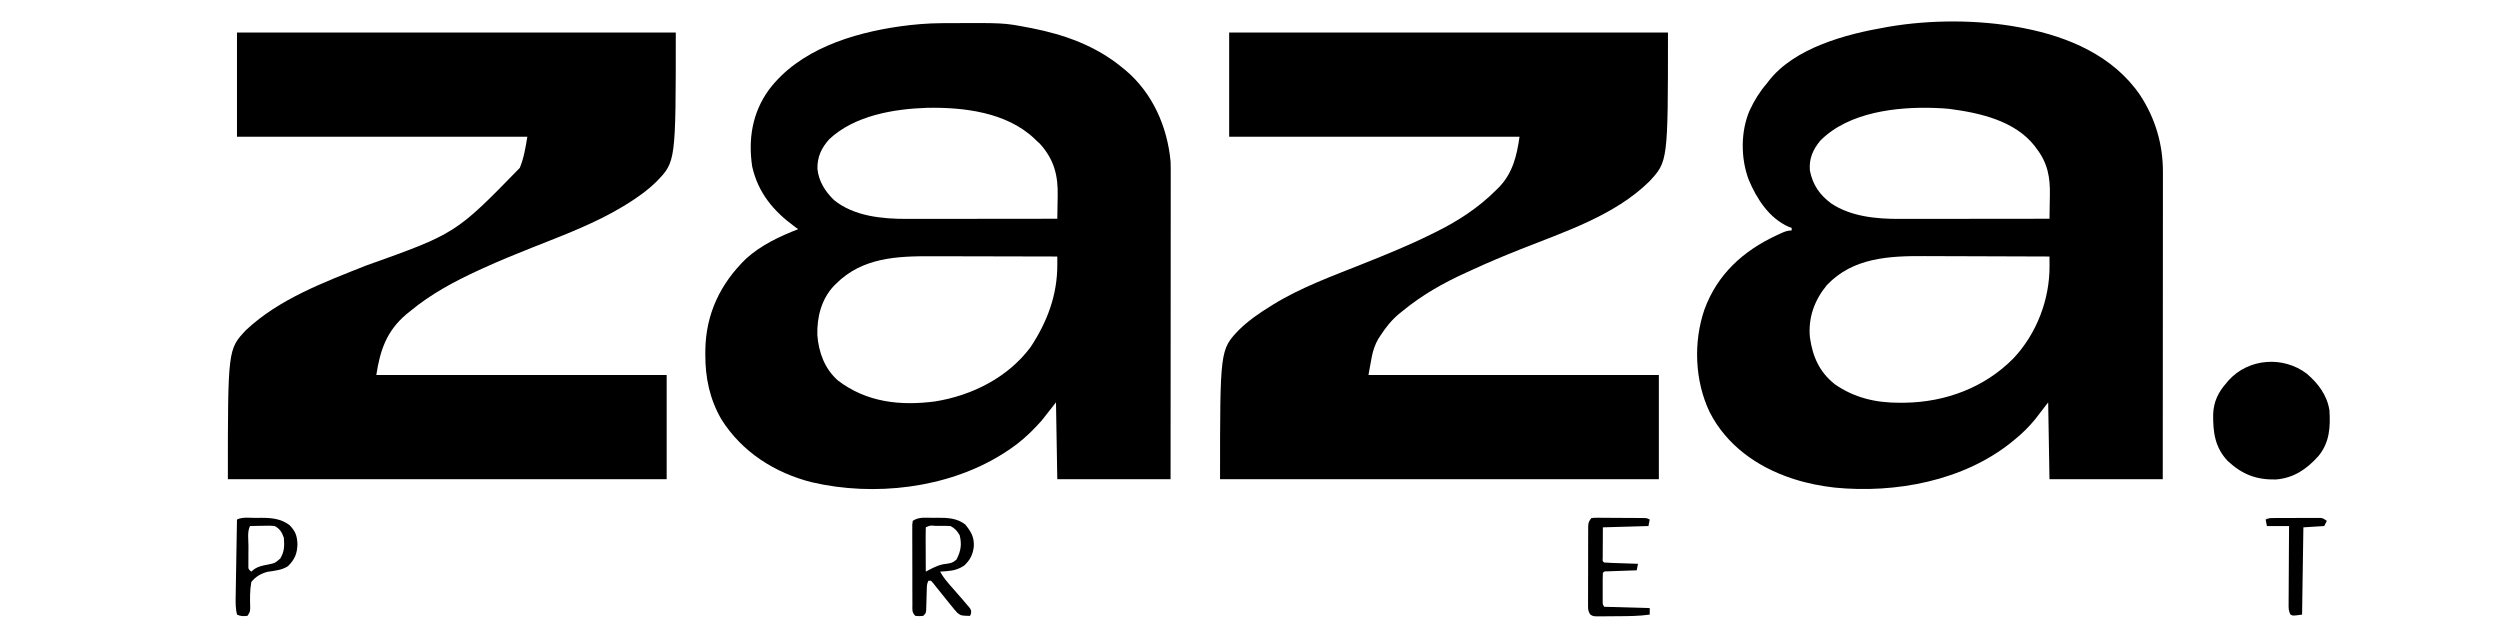
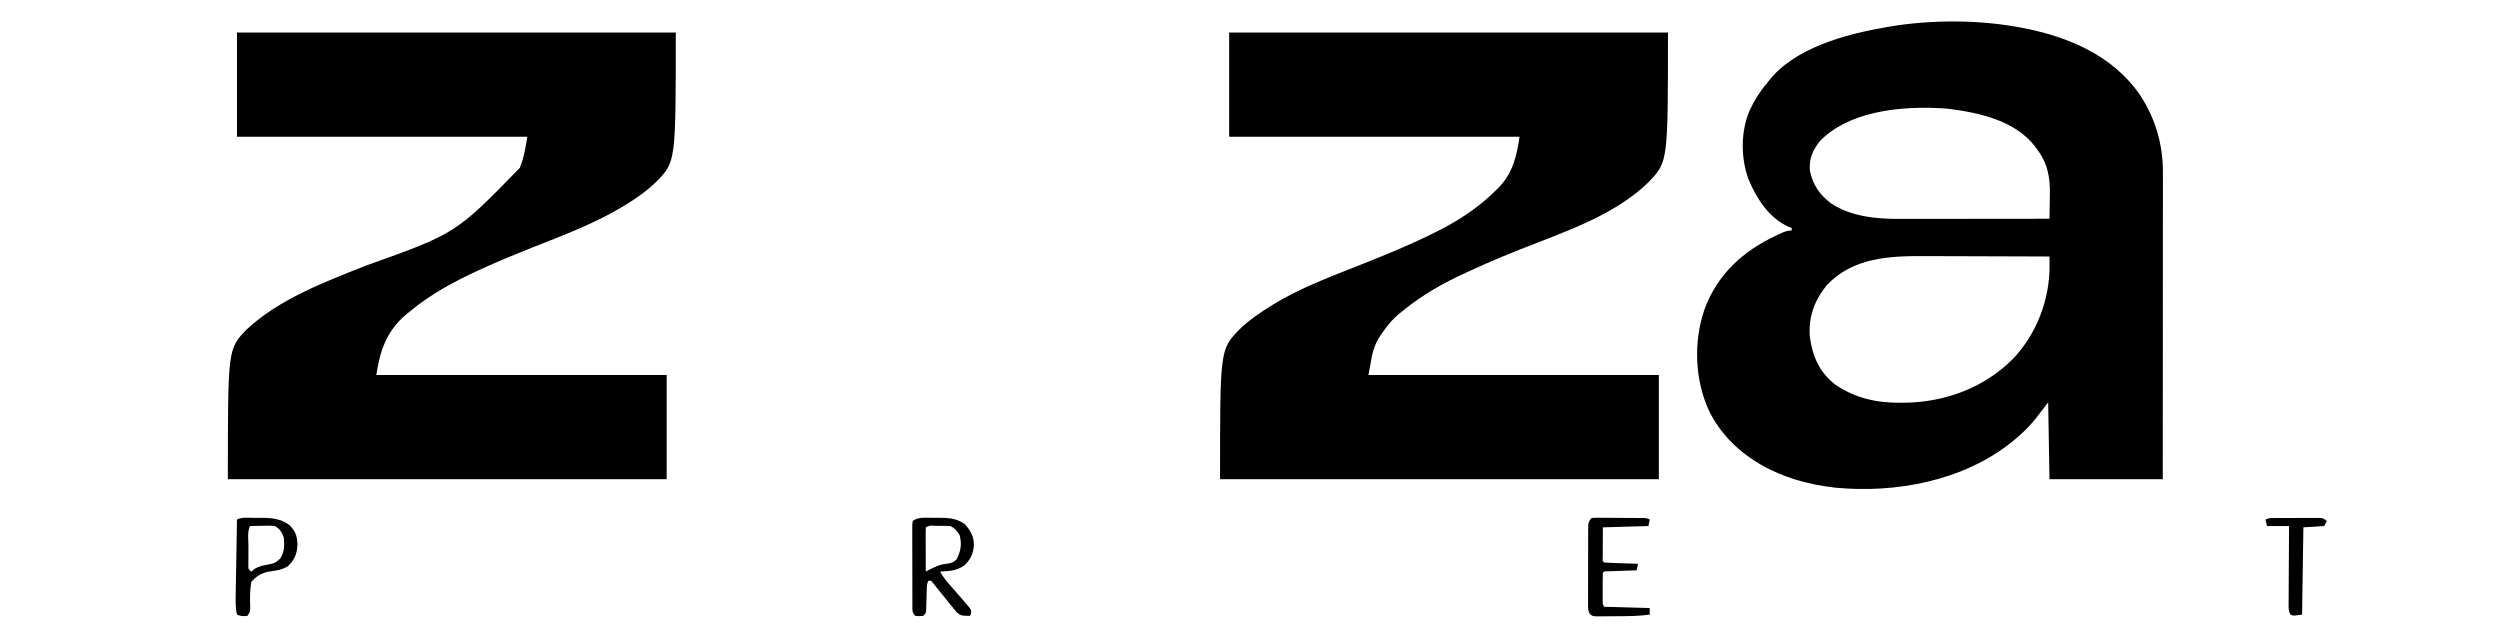
<svg xmlns="http://www.w3.org/2000/svg" height="490" width="1920" version="1.1">
-   <path transform="translate(723.316,17.797)" fill="#000000" d="M0 0 C1.57 -0.011 1.57 -0.011 3.171 -0.021 C47.502 -0.253 47.502 -0.253 65.684 3.203 C66.762 3.407 67.841 3.611 68.953 3.821 C94.421 8.825 118.489 17.487 138.684 34.203 C139.543 34.899 140.403 35.595 141.289 36.312 C161.919 53.84 173.226 79.557 175.684 106.203 C175.817 109.612 175.815 113.017 175.804 116.428 C175.805 117.933 175.805 117.933 175.806 119.468 C175.808 122.816 175.803 126.163 175.797 129.51 C175.797 131.915 175.797 134.32 175.798 136.725 C175.798 142.569 175.793 148.412 175.787 154.256 C175.78 161.059 175.778 167.861 175.777 174.664 C175.775 186.794 175.769 198.924 175.759 211.055 C175.75 222.835 175.743 234.615 175.739 246.395 C175.738 247.485 175.738 247.485 175.738 248.597 C175.736 252.243 175.735 255.889 175.734 259.535 C175.724 289.757 175.705 319.98 175.684 350.203 C146.974 350.203 118.264 350.203 88.684 350.203 C88.354 330.733 88.024 311.263 87.684 291.203 C84.054 295.823 80.424 300.443 76.684 305.203 C74.277 307.88 71.928 310.442 69.371 312.953 C68.741 313.575 68.11 314.197 67.461 314.838 C61.357 320.728 54.861 325.7 47.684 330.203 C47.075 330.587 46.466 330.97 45.838 331.365 C3.831 357.346 -52.041 363.668 -99.687 352.611 C-128.183 345.482 -153.613 329.258 -169.316 304.203 C-178.268 288.722 -181.722 272.207 -181.629 254.453 C-181.623 253.316 -181.618 252.18 -181.612 251.009 C-181.215 223.362 -170.178 200.208 -150.414 180.934 C-138.94 170.505 -124.644 163.778 -110.316 158.203 C-111.078 157.658 -111.84 157.113 -112.625 156.551 C-129.105 144.515 -141.004 130.554 -145.629 110.141 C-148.806 88.977 -145.552 68.815 -132.887 51.252 C-109.671 20.358 -68.963 7.702 -32.191 2.453 C-21.47 0.956 -10.828 0.049 0 0 Z M-86.305 88.984 C-92.478 95.793 -95.677 102.639 -95.527 111.777 C-94.704 121.25 -89.5 129.415 -82.754 135.891 C-67.447 148.344 -45.638 150.375 -26.658 150.317 C-24.784 150.317 -24.784 150.317 -22.871 150.317 C-19.467 150.317 -16.063 150.312 -12.658 150.305 C-9.092 150.298 -5.526 150.298 -1.96 150.296 C4.783 150.293 11.526 150.285 18.269 150.275 C25.95 150.264 33.63 150.258 41.311 150.253 C57.102 150.243 72.893 150.225 88.684 150.203 C88.784 145.884 88.856 141.565 88.903 137.245 C88.923 135.782 88.95 134.319 88.985 132.856 C89.358 116.899 86.226 104.622 75.246 92.516 C74.4 91.752 73.555 90.989 72.684 90.203 C71.895 89.426 71.895 89.426 71.09 88.633 C49.641 68.366 16.744 64.459 -11.559 65.016 C-37.034 65.854 -67.012 70.973 -86.305 88.984 Z M-81.316 200.203 C-81.906 200.792 -82.495 201.381 -83.102 201.988 C-92.626 212.293 -95.961 225.952 -95.598 239.688 C-94.54 252.907 -89.93 265.519 -79.758 274.449 C-57.757 291.196 -31.998 294.036 -5.061 290.485 C23.319 285.879 50.751 272.157 68.184 248.766 C80.924 229.474 88.761 208.814 88.7 185.472 C88.696 183.712 88.696 183.712 88.693 181.917 C88.69 181.021 88.687 180.126 88.684 179.203 C73.279 179.156 57.875 179.121 42.471 179.1 C35.317 179.089 28.163 179.075 21.009 179.052 C14.768 179.032 8.526 179.019 2.285 179.015 C-1.014 179.012 -4.313 179.005 -7.613 178.992 C-34.662 178.885 -61.107 179.994 -81.316 200.203 Z" />
  <path transform="translate(1551,21)" fill="#000000" d="M0 0 C0.949 0.177 1.898 0.354 2.876 0.536 C37.569 7.262 71.822 21.774 92.469 51.873 C104.254 69.734 110.187 89.774 110.12 111.181 C110.122 112.697 110.122 112.697 110.123 114.243 C110.124 117.621 110.119 120.999 110.114 124.377 C110.113 126.801 110.113 129.226 110.114 131.651 C110.114 136.867 110.111 142.082 110.106 147.298 C110.098 154.84 110.095 162.381 110.094 169.922 C110.092 182.158 110.085 194.394 110.075 206.631 C110.066 218.514 110.059 230.398 110.055 242.282 C110.055 243.381 110.055 243.381 110.054 244.503 C110.053 248.18 110.052 251.857 110.05 255.535 C110.04 286.023 110.022 316.512 110 347 C81.29 347 52.58 347 23 347 C22.67 327.53 22.34 308.06 22 288 C18.7 292.29 15.4 296.58 12 301 C7.366 306.593 2.622 311.412 -3 316 C-4.404 317.16 -4.404 317.16 -5.836 318.344 C-42.954 348.362 -95.432 358.108 -142.082 353.465 C-152.626 352.225 -162.883 350.258 -173 347 C-173.636 346.795 -174.271 346.591 -174.926 346.38 C-201.515 337.624 -225.13 320.831 -237.99 295.477 C-249.445 271.515 -250.583 241.795 -241.999 216.738 C-232.14 189.744 -212.368 171.776 -186.856 159.853 C-185.938 159.431 -185.938 159.431 -185 159 C-184.364 158.706 -183.728 158.412 -183.073 158.108 C-180.201 156.82 -178.185 156 -175 156 C-175 155.34 -175 154.68 -175 154 C-176.092 153.611 -176.092 153.611 -177.207 153.215 C-192.24 146.676 -201.947 131.554 -208 117 C-214.189 100.691 -214.247 79.865 -207.266 63.82 C-203.702 56.178 -199.55 49.377 -194 43 C-193.567 42.425 -193.134 41.85 -192.688 41.258 C-172.903 15.703 -133.193 5.186 -103 0 C-102.161 -0.151 -101.322 -0.302 -100.458 -0.458 C-68.58 -5.928 -31.803 -5.963 0 0 Z M-153 87 C-158.709 93.903 -161.772 100.894 -161 110 C-158.838 120.919 -153.552 128.591 -144.676 135.219 C-129.487 145.33 -110.147 147.168 -92.342 147.114 C-90.467 147.114 -90.467 147.114 -88.555 147.114 C-85.151 147.113 -81.746 147.108 -78.342 147.101 C-74.776 147.095 -71.21 147.095 -67.644 147.093 C-60.901 147.09 -54.158 147.082 -47.415 147.072 C-39.734 147.061 -32.053 147.055 -24.372 147.05 C-8.582 147.04 7.209 147.022 23 147 C23.1 142.52 23.172 138.041 23.22 133.56 C23.24 132.041 23.267 130.523 23.302 129.004 C23.611 115.205 21.64 104.23 13 93 C12.341 92.095 12.341 92.095 11.668 91.172 C-3.662 71.557 -30.883 65.596 -54.148 62.594 C-57.103 62.296 -60.033 62.119 -63 62 C-63.974 61.959 -63.974 61.959 -64.967 61.917 C-94.232 60.859 -131.238 65.072 -153 87 Z M-148 198 C-157.532 209.614 -162.366 222.882 -161 238 C-158.929 252.774 -153.81 264.546 -142 274 C-126.891 284.596 -110.179 288.403 -91.938 288.312 C-90.754 288.308 -89.57 288.303 -88.35 288.298 C-56.958 287.882 -26.841 276.725 -4.625 254.163 C13.141 235.28 23.218 208.942 23.047 183.09 C23.042 182.061 23.042 182.061 23.037 181.012 C23.028 179.341 23.014 177.671 23 176 C7.665 175.93 -7.67 175.877 -23.006 175.845 C-30.128 175.829 -37.25 175.808 -44.373 175.774 C-50.589 175.744 -56.806 175.724 -63.022 175.718 C-66.306 175.714 -69.59 175.703 -72.873 175.683 C-100.196 175.519 -127.995 176.835 -148 198 Z" />
  <path transform="translate(182,25)" fill="#000000" d="M0 0 C111.21 0 222.42 0 337 0 C337 99.243 337 99.243 322.125 114.5 C315.118 121.364 307.329 126.863 299 132 C298.34 132.408 297.68 132.816 297 133.236 C274.909 146.638 250.344 155.765 226.402 165.259 C213.817 170.252 201.314 175.365 189 181 C187.985 181.463 186.969 181.927 185.923 182.404 C166.955 191.119 149.121 200.648 133 214 C132.034 214.777 131.069 215.555 130.074 216.355 C115.044 229.099 109.98 243.629 107 263 C180.59 263 254.18 263 330 263 C330 289.4 330 315.8 330 343 C218.79 343 107.58 343 -7 343 C-7 243.283 -7 243.283 7 228.438 C32.627 204.455 66.941 191.762 99 179 C168.033 154.381 168.033 154.381 217.191 103.944 C220.356 96.339 221.654 88.075 223 80 C149.41 80 75.82 80 0 80 C0 53.6 0 27.2 0 0 Z" />
  <path transform="translate(944,25)" fill="#000000" d="M0 0 C111.21 0 222.42 0 337 0 C337 99.049 337 99.049 322.541 114.482 C296.203 140.436 257.417 153.064 223.828 166.402 C211.415 171.34 199.141 176.475 187.01 182.073 C185.267 182.877 183.519 183.671 181.771 184.463 C164.19 192.431 147.927 201.712 133 214 C132.17 214.665 131.34 215.33 130.484 216.016 C124.583 220.954 120.171 226.551 116 233 C115.515 233.733 115.031 234.467 114.531 235.223 C109.433 244.036 109.103 252.485 107 263 C180.59 263 254.18 263 330 263 C330 289.4 330 315.8 330 343 C218.79 343 107.58 343 -7 343 C-7 243.631 -7 243.631 7.527 228.34 C14.932 221.12 23.213 215.4 32 210 C32.581 209.637 33.162 209.275 33.761 208.901 C55.34 195.579 79.74 186.831 103.188 177.438 C120.698 170.422 138.094 163.393 155 155 C155.921 154.55 156.841 154.101 157.79 153.638 C175.346 145.021 191.122 134.857 205 121 C205.759 120.252 206.519 119.505 207.301 118.734 C217.825 107.714 220.902 94.689 223 80 C149.41 80 75.82 80 0 80 C0 53.6 0 27.2 0 0 Z" />
-   <path transform="translate(1771.637,287.012)" fill="#000000" d="M0 0 C8.685 7.439 15.532 16.469 17.363 27.988 C18.184 41.023 17.55 52.809 8.859 63.32 C-0.048 73.251 -10.122 80.178 -23.73 81.227 C-38.843 81.556 -49.629 77.331 -60.699 67.078 C-70.66 56.624 -72.115 44.727 -71.914 31 C-71.554 21.361 -67.945 14.132 -61.637 6.988 C-61.062 6.309 -60.487 5.63 -59.895 4.93 C-44.507 -11.958 -17.969 -13.709 0 0 Z" />
  <path transform="translate(716.625,397.688)" fill="#000000" d="M0 0 C1.151 -0.016 2.302 -0.032 3.488 -0.049 C11.22 -0.053 18.431 0.225 24.715 5.145 C29.253 10.77 31.674 14.846 31.25 22.25 C30.462 28.343 28.46 32.334 23.938 36.625 C19.577 39.496 15.751 40.562 10.562 40.938 C9.587 41.012 8.611 41.087 7.605 41.164 C6.869 41.213 6.133 41.262 5.375 41.312 C7.877 45.921 11.104 49.604 14.562 53.5 C15.726 54.832 16.889 56.166 18.051 57.5 C18.616 58.148 19.182 58.797 19.764 59.465 C20.562 60.379 20.562 60.379 21.375 61.312 C21.838 61.842 22.302 62.372 22.779 62.918 C23.949 64.267 25.101 65.633 26.25 67 C26.887 67.746 27.524 68.493 28.18 69.262 C29.375 71.312 29.375 71.312 29.07 73.582 C28.841 74.153 28.611 74.724 28.375 75.312 C21.52 75.179 21.52 75.179 18.641 73.001 C16.967 71.214 15.443 69.368 13.938 67.438 C13.385 66.766 12.832 66.094 12.262 65.402 C10.612 63.389 8.991 61.354 7.375 59.312 C5.651 57.162 3.92 55.018 2.188 52.875 C1.493 51.989 0.798 51.104 0.082 50.191 C-0.481 49.571 -1.045 48.951 -1.625 48.312 C-2.285 48.312 -2.945 48.312 -3.625 48.312 C-4.881 50.824 -4.8 52.66 -4.871 55.469 C-4.904 56.491 -4.937 57.513 -4.971 58.566 C-5.032 60.73 -5.089 62.894 -5.143 65.059 C-5.194 66.592 -5.194 66.592 -5.246 68.156 C-5.271 69.097 -5.296 70.037 -5.322 71.006 C-5.625 73.312 -5.625 73.312 -7.625 75.312 C-10.625 75.562 -10.625 75.562 -13.625 75.312 C-16.465 72.472 -15.885 70.578 -15.9 66.6 C-15.905 65.91 -15.91 65.22 -15.915 64.51 C-15.929 62.225 -15.928 59.941 -15.926 57.656 C-15.93 56.072 -15.934 54.488 -15.939 52.904 C-15.946 49.581 -15.946 46.259 -15.941 42.937 C-15.935 38.673 -15.952 34.409 -15.975 30.145 C-15.99 26.873 -15.991 23.601 -15.988 20.329 C-15.988 18.757 -15.993 17.184 -16.003 15.612 C-16.016 13.416 -16.009 11.221 -15.997 9.025 C-15.998 7.775 -15.999 6.524 -15.999 5.235 C-15.876 4.271 -15.752 3.306 -15.625 2.312 C-10.826 -0.887 -5.642 -0.015 0 0 Z M-5.625 7.312 C-5.713 9.833 -5.74 12.327 -5.723 14.848 C-5.721 15.601 -5.72 16.354 -5.718 17.13 C-5.713 19.545 -5.7 21.96 -5.688 24.375 C-5.682 26.008 -5.678 27.642 -5.674 29.275 C-5.663 33.288 -5.646 37.3 -5.625 41.312 C-4.971 40.963 -4.318 40.614 -3.644 40.254 C0.994 37.842 4.977 35.813 10.25 35.312 C13.916 34.754 15.077 34.574 17.938 32.062 C21.291 25.647 22.187 20.389 20.375 13.312 C18.616 10.256 16.582 7.916 13.375 6.312 C12.012 6.218 10.644 6.182 9.277 6.18 C8.476 6.178 7.675 6.177 6.85 6.176 C6.012 6.18 5.175 6.184 4.312 6.188 C3.051 6.182 3.051 6.182 1.764 6.176 C-2.249 5.776 -2.249 5.776 -5.625 7.312 Z" />
  <path transform="translate(196.562,397.75)" fill="#000000" d="M0 0 C1.156 -0.021 2.311 -0.041 3.502 -0.062 C11.684 -0.1 19.115 0.476 25.812 5.562 C30.33 10.187 31.625 13.726 31.875 20.125 C31.655 27.536 29.839 31.848 24.625 37.062 C19.986 40.088 14.431 40.582 9.059 41.379 C4.059 42.582 -0.349 45.155 -3.562 49.25 C-4.763 55.909 -4.586 62.462 -4.402 69.211 C-4.562 72.25 -4.562 72.25 -6.562 75.25 C-9.642 75.507 -11.774 75.644 -14.562 74.25 C-15.581 69.945 -15.659 65.826 -15.584 61.418 C-15.575 60.764 -15.565 60.11 -15.555 59.436 C-15.522 57.293 -15.482 55.15 -15.441 53.008 C-15.417 51.514 -15.393 50.021 -15.37 48.527 C-15.307 44.611 -15.238 40.695 -15.168 36.779 C-15.097 32.777 -15.032 28.775 -14.967 24.773 C-14.838 16.932 -14.702 9.091 -14.562 1.25 C-10.305 -0.879 -4.676 0.02 0 0 Z M-4.562 6.25 C-6.765 10.656 -5.748 16.636 -5.748 21.536 C-5.75 23.741 -5.768 25.947 -5.787 28.152 C-5.79 29.549 -5.792 30.947 -5.793 32.344 C-5.797 33.619 -5.801 34.895 -5.805 36.209 C-5.884 39.36 -5.884 39.36 -3.562 41.25 C-2.841 40.652 -2.119 40.054 -1.375 39.438 C1.912 37.181 5.111 36.611 9 35.875 C14.542 34.764 14.542 34.764 18.688 31.188 C21.91 25.778 21.932 21.503 21.438 15.25 C19.916 10.989 18.423 8.411 14.438 6.25 C11.18 5.882 7.961 5.968 4.688 6.062 C3.799 6.076 2.911 6.09 1.996 6.104 C-0.191 6.139 -2.376 6.188 -4.562 6.25 Z" />
  <path transform="translate(1222,398)" fill="#000000" d="M0 0 C1.859 -0.367 1.859 -0.367 4.143 -0.356 C4.997 -0.359 5.851 -0.362 6.731 -0.366 C8.117 -0.347 8.117 -0.347 9.531 -0.328 C10.478 -0.326 11.425 -0.324 12.401 -0.322 C14.405 -0.316 16.409 -0.302 18.413 -0.281 C21.487 -0.25 24.562 -0.24 27.637 -0.234 C29.581 -0.225 31.525 -0.215 33.469 -0.203 C34.855 -0.197 34.855 -0.197 36.269 -0.19 C37.55 -0.176 37.55 -0.176 38.857 -0.161 C39.988 -0.151 39.988 -0.151 41.141 -0.14 C43 0 43 0 45 1 C44.67 2.65 44.34 4.3 44 6 C26.675 6.495 26.675 6.495 9 7 C8.979 11.269 8.959 15.539 8.938 19.938 C8.928 21.286 8.919 22.634 8.91 24.023 C8.907 25.076 8.905 26.13 8.902 27.215 C8.897 28.299 8.892 29.383 8.886 30.5 C8.716 32.94 8.716 32.94 10 34 C11.925 34.158 13.855 34.251 15.785 34.316 C17.54 34.379 17.54 34.379 19.33 34.443 C20.562 34.483 21.793 34.522 23.062 34.562 C24.298 34.606 25.534 34.649 26.807 34.693 C29.871 34.8 32.935 34.902 36 35 C35.67 36.65 35.34 38.3 35 40 C34.248 40.025 33.496 40.05 32.721 40.076 C29.335 40.192 25.949 40.314 22.562 40.438 C21.378 40.477 20.194 40.516 18.975 40.557 C17.85 40.599 16.725 40.64 15.566 40.684 C14.003 40.739 14.003 40.739 12.408 40.795 C10.05 40.735 10.05 40.735 9 42 C8.901 43.757 8.869 45.518 8.867 47.277 C8.866 48.348 8.865 49.418 8.863 50.521 C8.867 51.649 8.871 52.776 8.875 53.938 C8.871 55.061 8.867 56.184 8.863 57.342 C8.865 58.95 8.865 58.95 8.867 60.59 C8.868 61.578 8.869 62.567 8.871 63.586 C8.84 66.012 8.84 66.012 10 68 C21.55 68.33 33.1 68.66 45 69 C45 70.65 45 72.3 45 74 C36.862 75.165 28.737 75.22 20.532 75.24 C18.11 75.25 15.688 75.281 13.266 75.312 C11.721 75.319 10.177 75.324 8.633 75.328 C7.911 75.34 7.189 75.353 6.445 75.366 C1.524 75.344 1.524 75.344 -0.69 73.892 C-2.644 71.07 -2.374 68.78 -2.372 65.373 C-2.376 64.704 -2.38 64.036 -2.383 63.347 C-2.391 61.137 -2.378 58.928 -2.363 56.719 C-2.363 55.183 -2.363 53.648 -2.365 52.112 C-2.365 48.894 -2.354 45.676 -2.336 42.458 C-2.313 38.332 -2.313 34.207 -2.32 30.08 C-2.323 26.91 -2.316 23.739 -2.307 20.568 C-2.303 19.047 -2.302 17.525 -2.303 16.004 C-2.304 13.878 -2.291 11.753 -2.275 9.627 C-2.27 8.417 -2.265 7.207 -2.261 5.96 C-2 3 -2 3 0 0 Z" />
  <path transform="translate(1746.035,397.855)" fill="#000000" d="M0 0 C1.247 -0.01 1.247 -0.01 2.518 -0.019 C3.867 -0.021 3.867 -0.021 5.242 -0.023 C6.626 -0.028 6.626 -0.028 8.037 -0.033 C9.99 -0.038 11.943 -0.04 13.896 -0.04 C16.887 -0.042 19.878 -0.06 22.869 -0.079 C24.765 -0.082 26.66 -0.084 28.555 -0.085 C29.452 -0.092 30.349 -0.1 31.273 -0.107 C32.107 -0.104 32.941 -0.101 33.801 -0.098 C34.534 -0.099 35.268 -0.101 36.023 -0.102 C37.965 0.145 37.965 0.145 40.965 2.145 C40.305 3.465 39.645 4.785 38.965 6.145 C31.045 6.64 31.045 6.64 22.965 7.145 C22.635 29.255 22.305 51.365 21.965 74.145 C14.965 75.145 14.965 75.145 13.049 74.108 C11.475 71.259 11.606 68.993 11.625 65.746 C11.624 64.78 11.624 64.78 11.623 63.794 C11.625 61.667 11.649 59.541 11.672 57.415 C11.678 55.939 11.682 54.464 11.685 52.988 C11.696 49.107 11.726 45.226 11.759 41.344 C11.79 37.383 11.803 33.421 11.819 29.46 C11.851 21.688 11.904 13.917 11.965 6.145 C6.355 6.145 0.745 6.145 -5.035 6.145 C-5.365 4.495 -5.695 2.845 -6.035 1.145 C-3.769 0.012 -2.515 0.013 0 0 Z" />
</svg>